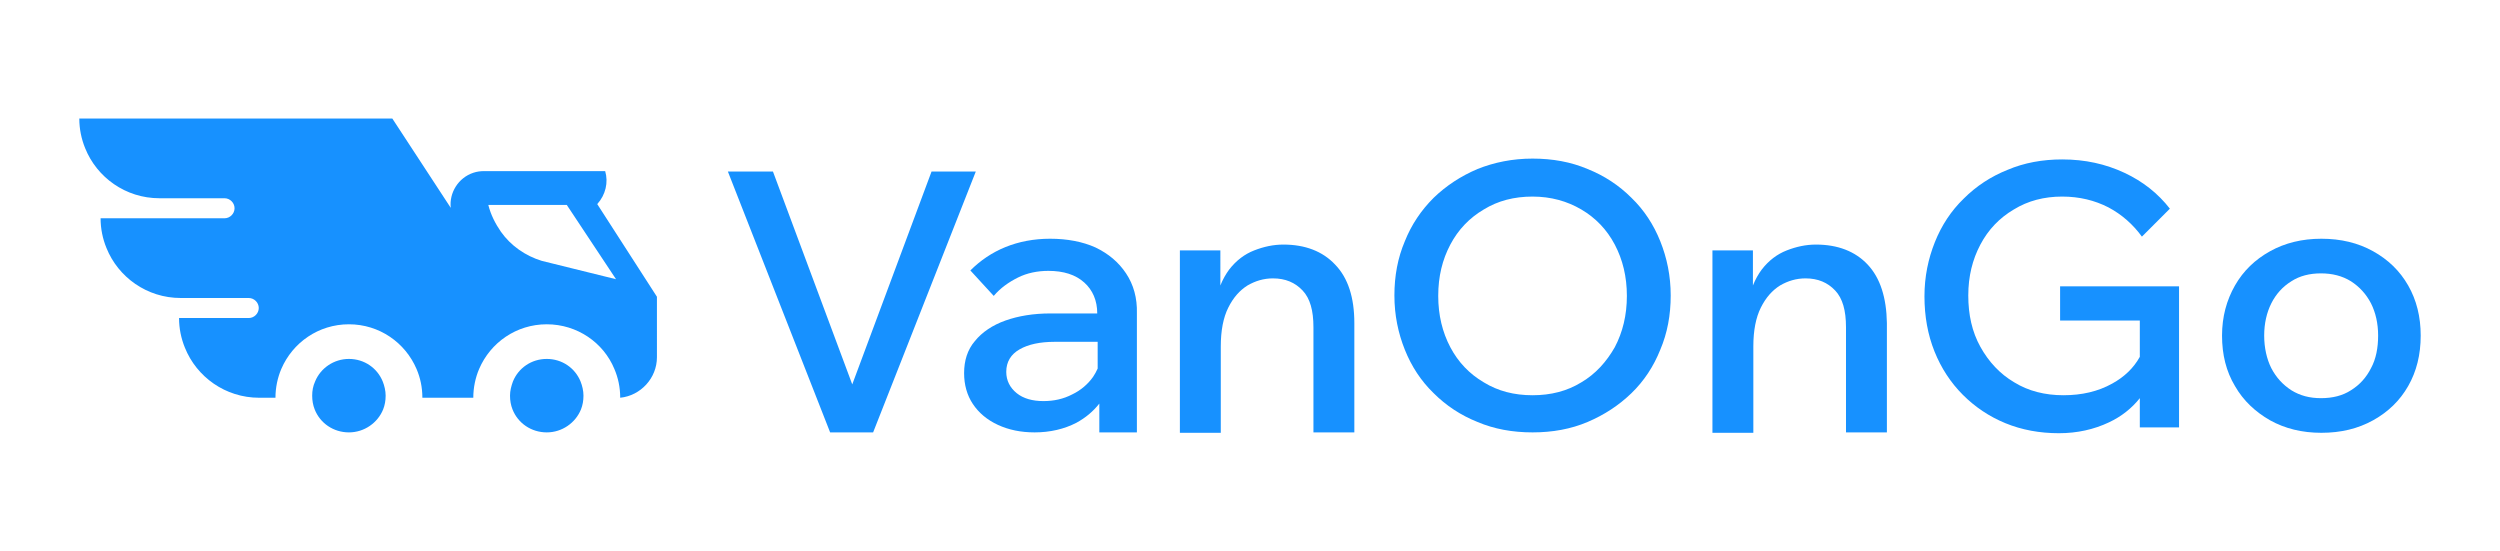
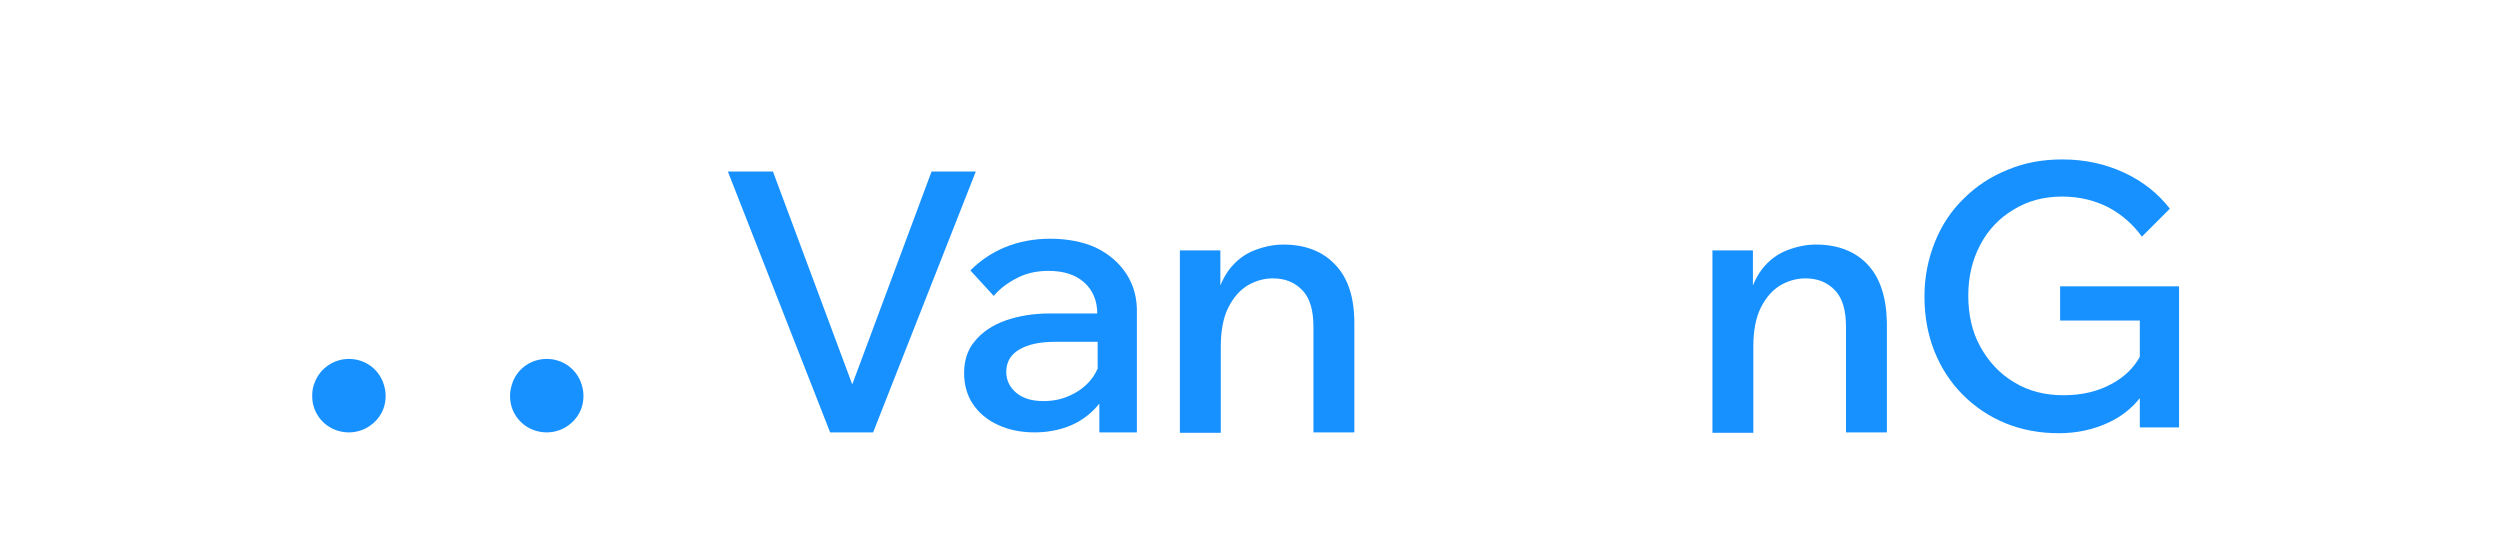
<svg xmlns="http://www.w3.org/2000/svg" version="1.1" id="Layer_1" x="0px" y="0px" viewBox="0 0 599 132" style="enable-background:new 0 0 599 132;" xml:space="preserve">
  <style type="text/css">
	.st0{fill:#1791FF;}
</style>
  <g>
    <g>
      <path class="st0" d="M83.6,86c-3.6,0-6.8,2.2-8.1,5.4c-0.5,1.1-0.7,2.2-0.7,3.4c0,1.2,0.2,2.3,0.6,3.3c1.3,3.3,4.5,5.5,8.2,5.5    c3.7,0,6.9-2.3,8.2-5.5c0.4-1,0.6-2.1,0.6-3.3c0-1.2-0.3-2.4-0.7-3.4C90.4,88.2,87.3,86,83.6,86" />
      <path class="st0" d="M131,86c-3.7,0-6.8,2.2-8.1,5.4c-0.4,1.1-0.7,2.2-0.7,3.4c0,1.2,0.2,2.3,0.6,3.3c1.3,3.3,4.5,5.5,8.2,5.5    c3.7,0,6.9-2.3,8.2-5.5c0.4-1,0.6-2.1,0.6-3.3c0-1.2-0.3-2.4-0.7-3.4C137.8,88.2,134.7,86,131,86" />
-       <path class="st0" d="M143.1,48.9L143.1,48.9c2-2.2,2.7-5.2,1.9-7.9l-29,0c-0.9,0-1.7,0.1-2.6,0.4c-3.6,1.2-5.8,4.8-5.4,8.4    L94,28.4H19c0,2.5,0.5,4.9,1.4,7.1c2.8,7,9.7,12,17.8,12h15.6c1.3,0,2.4,1.1,2.4,2.4c0,1.3-1.1,2.4-2.4,2.4H24.1    c0,2.5,0.5,4.9,1.4,7.1c2.8,7,9.7,12,17.8,12h16.3c1.3,0,2.4,1.1,2.4,2.4c0,1.3-1.1,2.4-2.4,2.4H42.9c0,2.5,0.5,4.9,1.4,7.1    c2.8,7,9.7,12,17.8,12H66c0-2.4,0.5-4.8,1.4-6.9c2.7-6.3,8.9-10.7,16.2-10.7s13.5,4.4,16.2,10.7c0.9,2.1,1.4,4.4,1.4,6.9h12.2    c0-2.4,0.5-4.8,1.4-6.9c2.7-6.3,8.9-10.7,16.2-10.7c7.3,0,13.6,4.4,16.2,10.7c0.9,2.1,1.4,4.4,1.4,6.9v0c4.9-0.5,8.8-4.7,8.8-9.7    V71.1L143.1,48.9z M129.8,62.5c-3.9-1.2-7.4-3.6-9.8-7c-1.3-1.9-2.4-4-3-6.4l18.8,0l11.8,17.8L129.8,62.5z" />
    </g>
    <polygon class="st0" points="223.2,41.1 204.2,92.1 185.2,41.1 174.4,41.1 198.9,103.6 209.2,103.6 233.8,41.1  " />
    <path class="st0" d="M269.8,65.5c-1.8-2.7-4.2-4.7-7.3-6.2c-3.1-1.4-6.8-2.1-10.9-2.1c-3.9,0-7.5,0.7-10.7,2   c-3.2,1.3-6,3.2-8.4,5.6l5.6,6.1c1.6-1.9,3.6-3.3,5.8-4.4c2.2-1.1,4.7-1.6,7.3-1.6c3.6,0,6.5,0.9,8.6,2.8c2,1.8,3.1,4.3,3.1,7.4   h-11.2c-4.1,0-7.7,0.6-10.8,1.7c-3.1,1.1-5.6,2.8-7.3,4.9c-1.8,2.1-2.6,4.7-2.6,7.7c0,2.8,0.7,5.3,2.1,7.4c1.4,2.1,3.4,3.8,6,5   c2.6,1.2,5.5,1.8,8.8,1.8c3.7,0,7.1-0.8,10-2.3c2.2-1.2,4-2.7,5.5-4.6v6.9h9V75.1C272.5,71.4,271.6,68.2,269.8,65.5z M256.9,94.5   c-2.1,1.1-4.4,1.6-6.9,1.6c-2.6,0-4.8-0.6-6.4-1.9c-1.6-1.3-2.5-3-2.5-5.1c0-2.4,1.1-4.2,3.2-5.4c2.1-1.2,4.9-1.8,8.4-1.8H263v6.4   c-0.3,0.7-0.7,1.4-1.1,2C260.7,92,259,93.5,256.9,94.5z" />
    <path class="st0" d="M319.9,63.4c-3-3.2-7.2-4.8-12.4-4.8c-2.4,0-4.7,0.5-7,1.4c-2.3,0.9-4.3,2.4-6,4.6c-0.8,1.1-1.5,2.3-2.1,3.8   V60h-9.7v43.7h9.8V83c0-3.8,0.6-6.9,1.8-9.3c1.2-2.4,2.7-4.1,4.6-5.3c1.9-1.1,3.9-1.7,6.1-1.7c3,0,5.3,1,7.1,2.9s2.6,4.8,2.6,8.8   v25.2h9.8V77.4C324.5,71.3,323,66.6,319.9,63.4z" />
-     <path class="st0" d="M367.2,103.6c-4.8,0-9.2-0.8-13.2-2.5c-4-1.6-7.5-3.9-10.5-6.9c-3-2.9-5.3-6.4-6.9-10.4c-1.6-4-2.5-8.3-2.5-13   c0-4.7,0.8-9,2.5-13c1.6-4,3.9-7.4,6.9-10.4c3-2.9,6.5-5.2,10.5-6.9c4-1.6,8.4-2.5,13.2-2.5c4.8,0,9.2,0.8,13.2,2.5   c4,1.6,7.5,3.9,10.5,6.9c3,2.9,5.3,6.4,6.9,10.4c1.6,4,2.5,8.3,2.5,13c0,4.7-0.8,9-2.5,13c-1.6,4-3.9,7.5-6.9,10.4   c-3,2.9-6.5,5.2-10.5,6.9C376.4,102.8,372,103.6,367.2,103.6z M367.2,94.7c4.4,0,8.3-1,11.7-3.1c3.4-2,6-4.9,8-8.4   c1.9-3.6,2.9-7.7,2.9-12.3c0-4.6-1-8.7-2.9-12.3c-1.9-3.6-4.6-6.4-8-8.4c-3.4-2-7.3-3.1-11.7-3.1c-4.4,0-8.3,1-11.7,3.1   c-3.4,2-6.1,4.8-8,8.4c-1.9,3.6-2.9,7.6-2.9,12.3c0,4.6,1,8.7,2.9,12.3c1.9,3.6,4.6,6.4,8,8.4C358.9,93.7,362.8,94.7,367.2,94.7z" />
    <path class="st0" d="M447.5,63.4c-3-3.2-7.2-4.8-12.4-4.8c-2.4,0-4.7,0.5-7,1.4c-2.3,0.9-4.3,2.4-6,4.6c-0.8,1.1-1.5,2.3-2.1,3.8   V60h-9.7v43.7h9.8V83c0-3.8,0.6-6.9,1.8-9.3c1.2-2.4,2.7-4.1,4.6-5.3c1.9-1.1,3.9-1.7,6.1-1.7c3,0,5.3,1,7.1,2.9   c1.8,1.9,2.6,4.8,2.6,8.8v25.2h9.8V77.4C452,71.3,450.5,66.6,447.5,63.4z" />
    <path class="st0" d="M493.6,68.6v8.2h19.1v8.7c-1.5,2.7-3.7,4.8-6.6,6.4c-3.4,1.9-7.3,2.8-11.7,2.8c-4.4,0-8.4-1-11.8-3.1   c-3.4-2-6.1-4.9-8.1-8.5c-2-3.6-2.9-7.7-2.9-12.3c0-4.6,1-8.6,2.9-12.2c1.9-3.6,4.6-6.4,8-8.4c3.4-2.1,7.3-3.1,11.6-3.1   c4.1,0,7.8,0.9,11.1,2.6c3.2,1.7,5.9,4.1,8,7l6.7-6.7c-2.8-3.6-6.4-6.5-10.9-8.6c-4.5-2.1-9.4-3.2-14.9-3.2   c-4.7,0-9.1,0.8-13.1,2.5c-4,1.6-7.5,3.9-10.5,6.9c-3,2.9-5.3,6.4-6.9,10.4c-1.6,4-2.5,8.3-2.5,13c0,4.8,0.8,9.2,2.4,13.2   c1.6,4,3.9,7.5,6.8,10.4c2.9,2.9,6.3,5.2,10.2,6.8c3.9,1.6,8.2,2.4,12.8,2.4c4.4,0,8.4-0.9,12-2.6c3-1.4,5.5-3.4,7.4-5.8v7h9.4   V68.6H493.6z" />
-     <path class="st0" d="M577,68.4c-2-3.5-4.8-6.2-8.4-8.2c-3.6-2-7.7-3-12.4-3c-4.6,0-8.7,1-12.3,3c-3.6,2-6.4,4.7-8.4,8.2   c-2,3.5-3.1,7.5-3.1,12c0,4.6,1,8.6,3.1,12.1c2,3.5,4.9,6.2,8.4,8.2c3.6,2,7.7,3,12.3,3c4.7,0,8.8-1,12.4-3c3.6-2,6.4-4.7,8.4-8.2   c2-3.5,3-7.5,3-12.1C580,75.9,579,71.9,577,68.4z M568.1,88.2c-1.1,2.2-2.7,4-4.8,5.3c-2,1.3-4.4,1.9-7.2,1.9c-2.7,0-5-0.6-7.1-1.9   c-2-1.3-3.6-3-4.8-5.3c-1.1-2.2-1.7-4.9-1.7-7.8c0-2.9,0.6-5.5,1.7-7.7c1.1-2.2,2.7-4,4.8-5.3c2-1.3,4.4-1.9,7.1-1.9   c2.7,0,5.1,0.6,7.2,1.9c2,1.3,3.6,3,4.8,5.3c1.1,2.2,1.7,4.8,1.7,7.7C569.8,83.3,569.3,86,568.1,88.2z" />
  </g>
</svg>